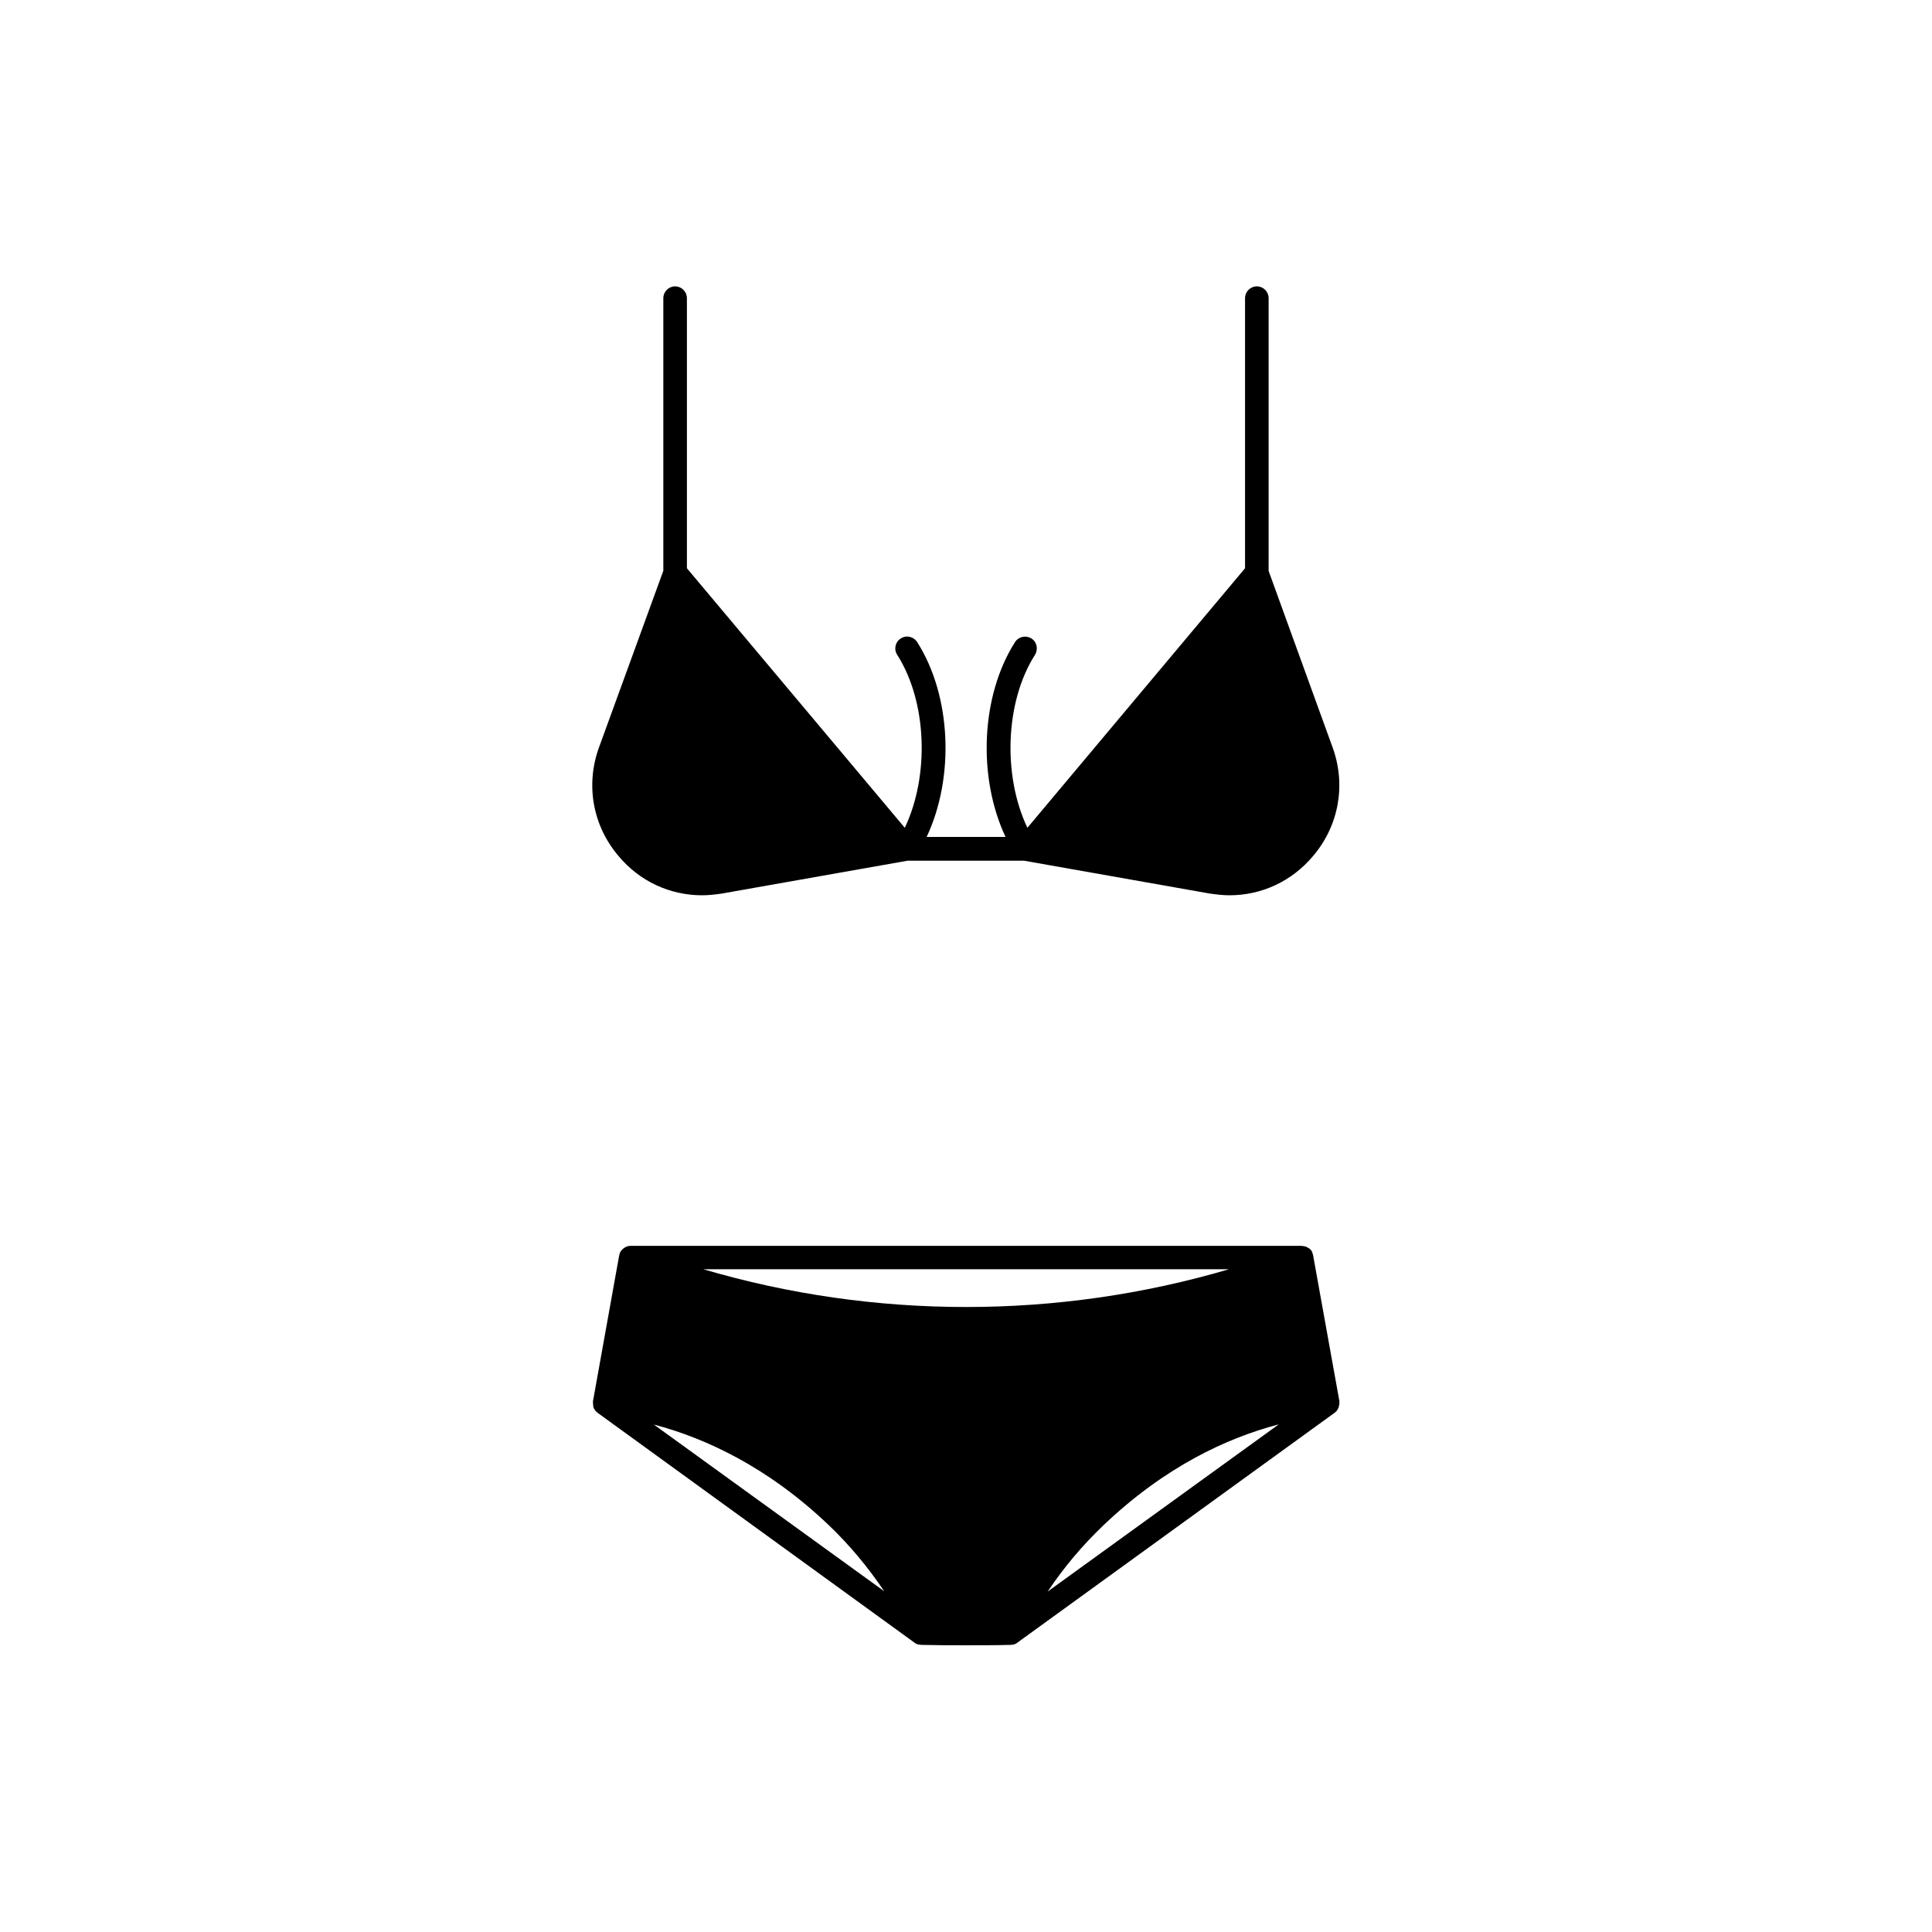
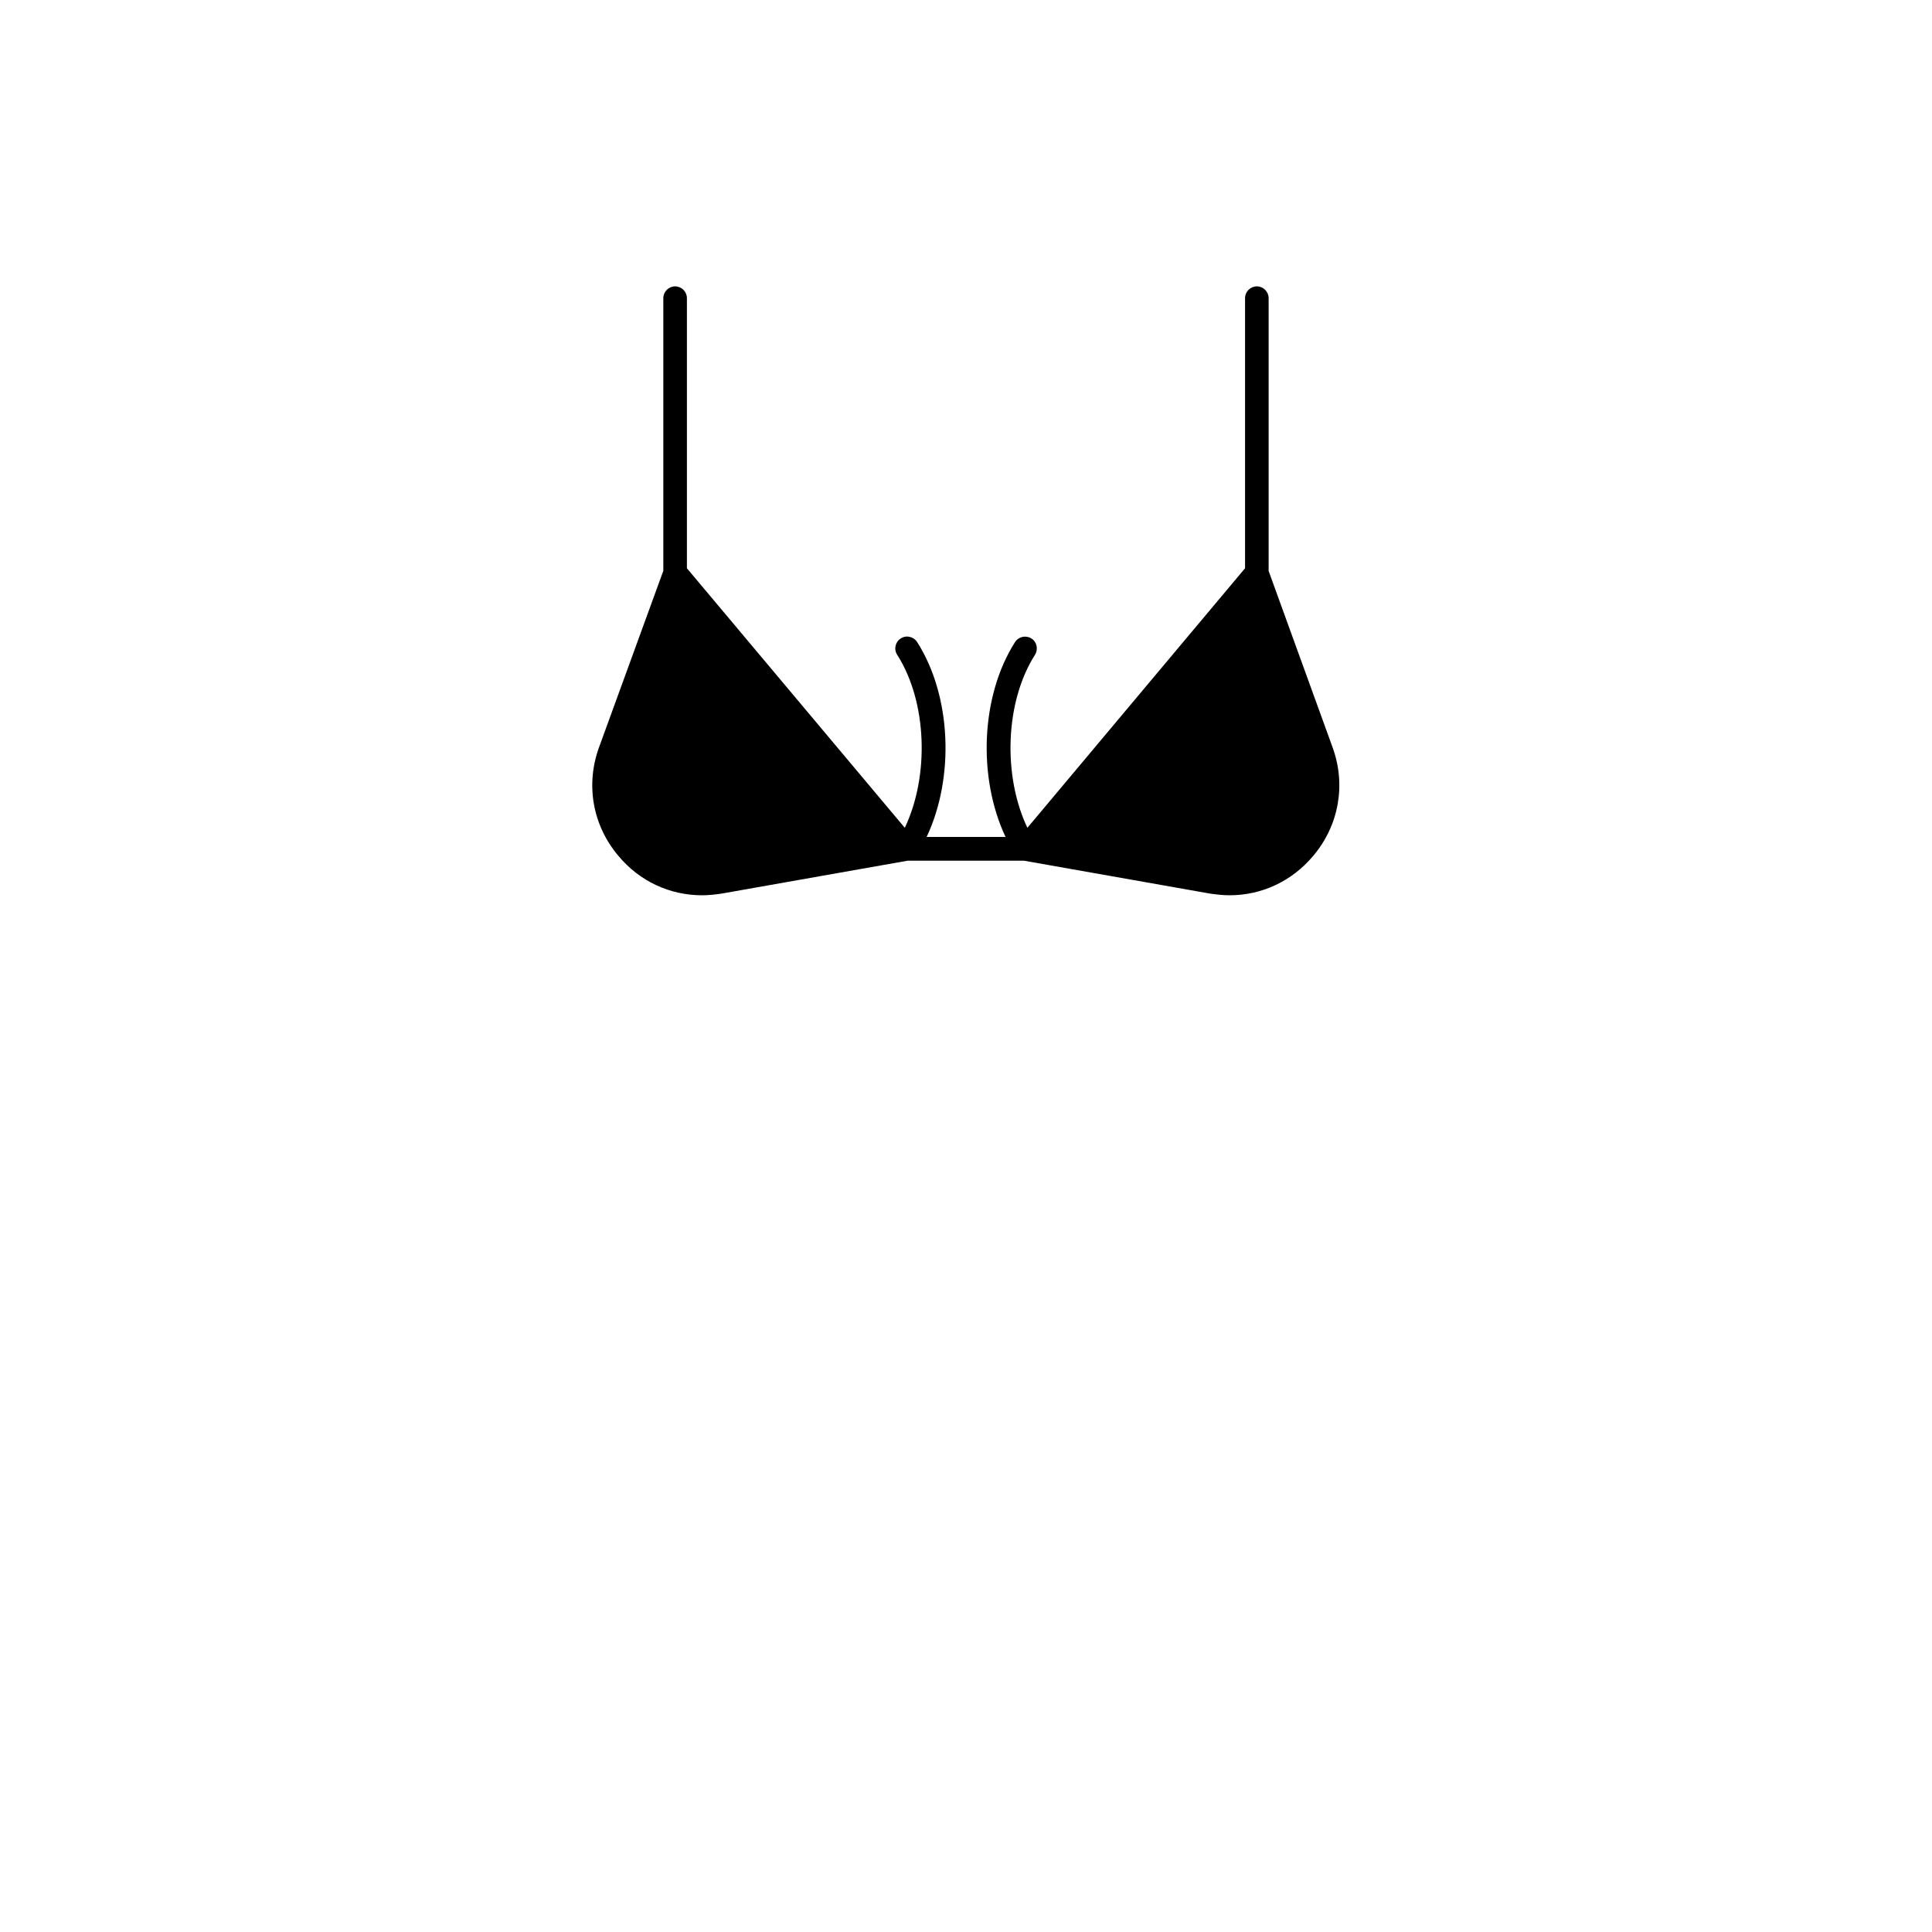
<svg xmlns="http://www.w3.org/2000/svg" fill="#000000" width="800px" height="800px" version="1.1" viewBox="144 144 512 512">
  <g>
    <path d="m480.2 295.31v-72.297c0-1.715-1.41-3.125-3.125-3.125s-3.125 1.41-3.125 3.125v71.59l-0.051 0.051-57.629 68.719c-6.551-13.754-5.945-33.352 2.016-45.848 0.906-1.461 0.504-3.426-0.957-4.332-1.461-0.906-3.375-0.504-4.332 0.957-9.117 14.309-9.926 35.922-2.519 51.641h-20.906c7.406-15.719 6.602-37.332-2.519-51.641-0.957-1.461-2.871-1.914-4.332-0.957-1.461 0.906-1.914 2.871-0.957 4.332 7.961 12.496 8.566 32.094 2.016 45.848l-57.691-68.719-0.051-0.051v-71.59c0-1.715-1.41-3.125-3.125-3.125-1.715 0-3.125 1.41-3.125 3.125v72.246l-17.027 46.754c-3.629 9.926-1.715 20.707 5.09 28.766 5.644 6.801 13.703 10.48 22.219 10.48 1.715 0 3.477-0.203 5.188-0.453l49.273-8.715h30.832l49.273 8.715c1.762 0.25 3.527 0.453 5.188 0.453 8.566 0 16.574-3.727 22.219-10.48 6.801-8.062 8.715-18.844 5.09-28.766z" />
-     <path d="m498.89 514.97-6.801-37.734v-0.051l-0.102-0.555c0-0.051 0-0.051-0.051-0.102-0.051-0.152-0.051-0.25-0.102-0.402v-0.051c-0.051-0.152-0.152-0.25-0.203-0.402v-0.102c0-0.102-0.051-0.203-0.203-0.25 0-0.051-0.051-0.051-0.051-0.051-0.102-0.152-0.203-0.25-0.352-0.352-0.051-0.051-0.051-0.102-0.102-0.102-0.051 0-0.102-0.051-0.25-0.102-0.051-0.051-0.102-0.051-0.152-0.102-0.152-0.102-0.301-0.203-0.453-0.25h-0.051c-0.051 0-0.102-0.051-0.25-0.051-0.203-0.051-0.402-0.102-0.605-0.102-0.051 0-0.102-0.051-0.203-0.051h-177.84-0.051-0.051-0.051c-0.051 0-0.102 0.051-0.203 0.051h-0.25c-0.051 0-0.051 0-0.102 0.051-0.102 0-0.203 0.051-0.301 0.102-0.051 0-0.102 0-0.152 0.051-0.203 0.051-0.301 0.203-0.504 0.25v0.051c-0.051-0.051-0.051 0-0.051 0-0.102 0.102-0.301 0.25-0.453 0.352-0.051 0.051-0.102 0.102-0.203 0.25-0.051 0.051-0.102 0.102-0.203 0.203-0.051 0.203-0.203 0.301-0.25 0.504v0.051l-0.051 0.051v0.051c-0.102 0.102-0.102 0.25-0.102 0.453l-0.051 0.051-6.953 38.691c0 0.051-0.051 0.102 0 0.203l0.012 0.301c0 0.152 0 0.25 0.051 0.402v0.152 0.152c0 0.203 0.051 0.301 0.102 0.453 0.051 0.051 0.051 0.203 0.102 0.25 0.051 0.051 0.051 0.102 0.102 0.152 0.051 0.102 0.152 0.203 0.203 0.301 0.051 0.051 0.102 0.152 0.152 0.203 0 0 0.051 0.051 0.102 0.102 0.051 0.051 0.102 0.102 0.203 0.152 0.102 0.102 0.152 0.203 0.25 0.25l83.977 60.91 0.102 0.102c0.051 0 0.102 0.051 0.203 0.102 0 0 0.051 0.051 0.102 0.051 0.051 0.051 0.102 0.051 0.25 0.102 0.051 0 0.102 0.051 0.203 0.051 0.051 0 0.102 0.051 0.203 0.051 0.25 0.051 0.555 0.102 0.855 0.102 3.981 0.102 7.859 0.102 11.688 0.102 3.879 0 7.758 0 11.738-0.102h0.102c0.25 0 0.453-0.051 0.707-0.102h0.051c0.102-0.051 0.25-0.051 0.352-0.102 0.203-0.051 0.352-0.203 0.555-0.301 0.051 0 0.051-0.051 0.051-0.051l84.137-60.961c0.453-0.301 0.754-0.754 0.957-1.211l0.051-0.051c0-0.051 0.051-0.051 0.051-0.102v-0.102c0.102-0.301 0.152-0.656 0.203-0.957v-0.051-0.352c0-0.051 0-0.051-0.051-0.102 0.094-0.203 0.043-0.355-0.008-0.504zm-181.62 6.547c13.602 3.578 30.129 11.184 46.402 26.703 5.492 5.238 10.379 11.133 14.66 17.48zm13.098-41.16c-0.051 0-0.051-0.051 0 0h139.4-0.051c-45.34 13.352-94.008 13.352-139.35 0zm91.242 85.445 0.051-0.051c4.281-6.398 9.219-12.242 14.762-17.531 16.273-15.516 32.695-23.125 46.301-26.703h0.102z" />
  </g>
</svg>